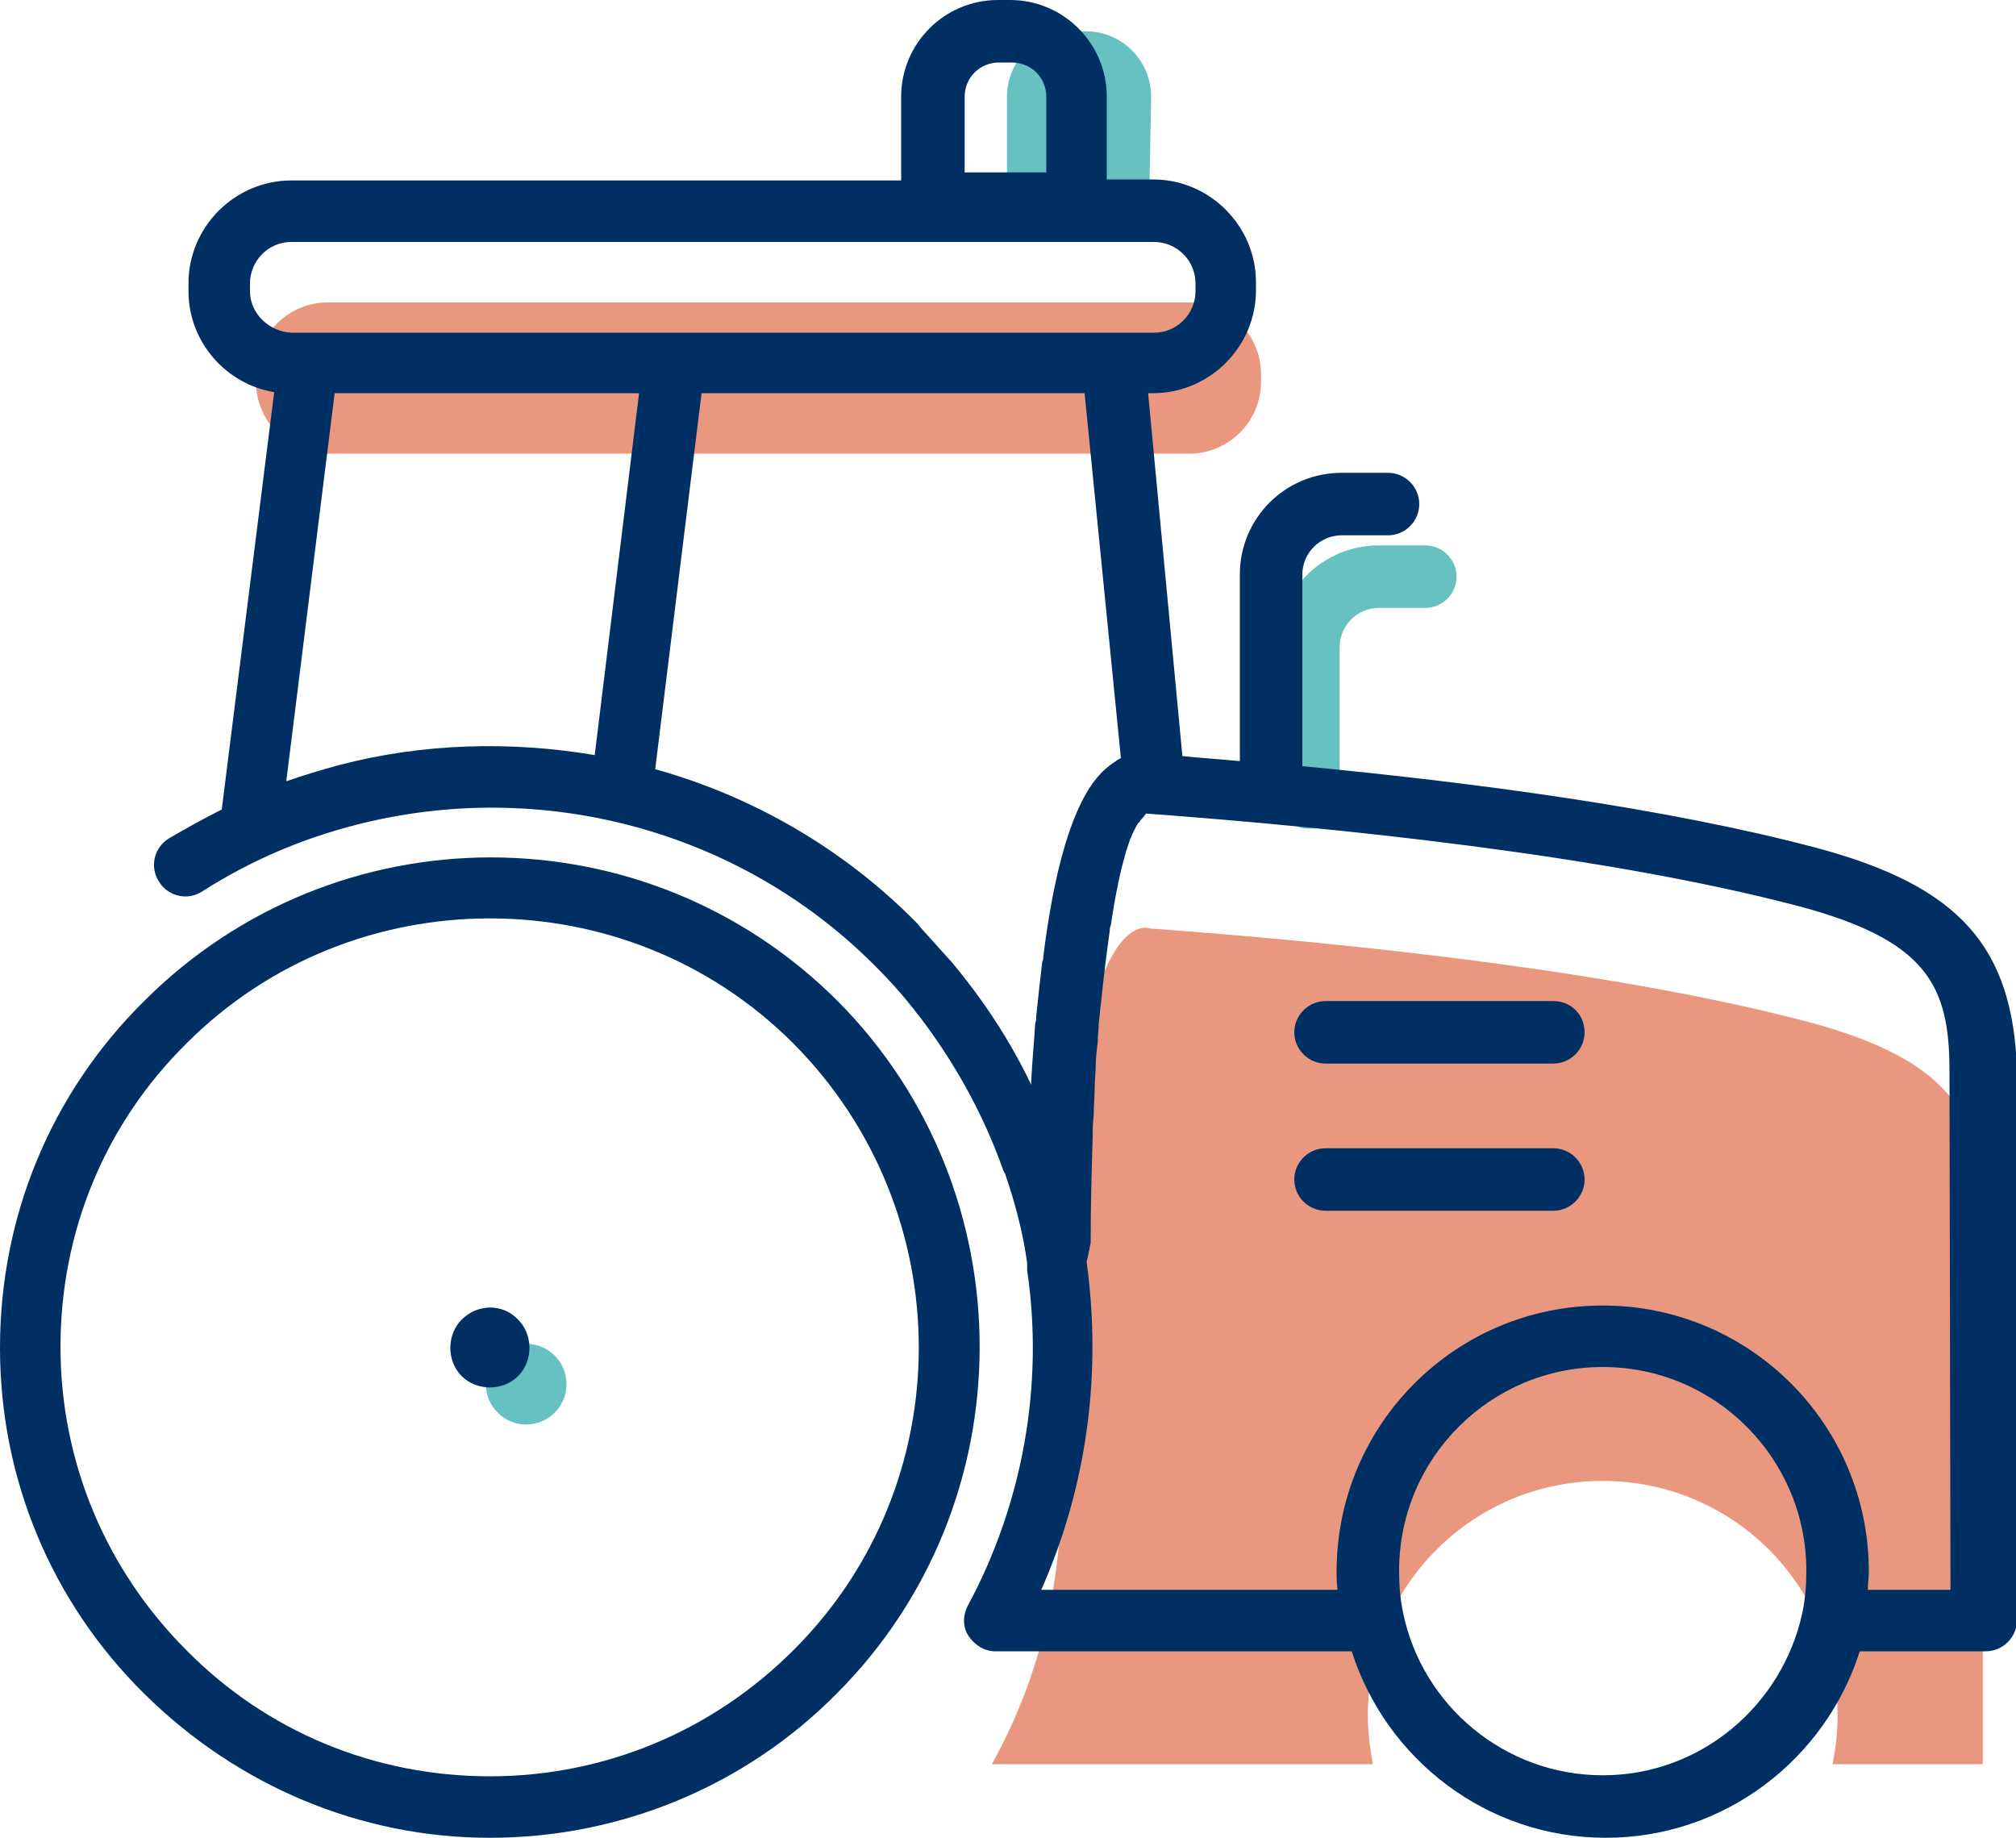
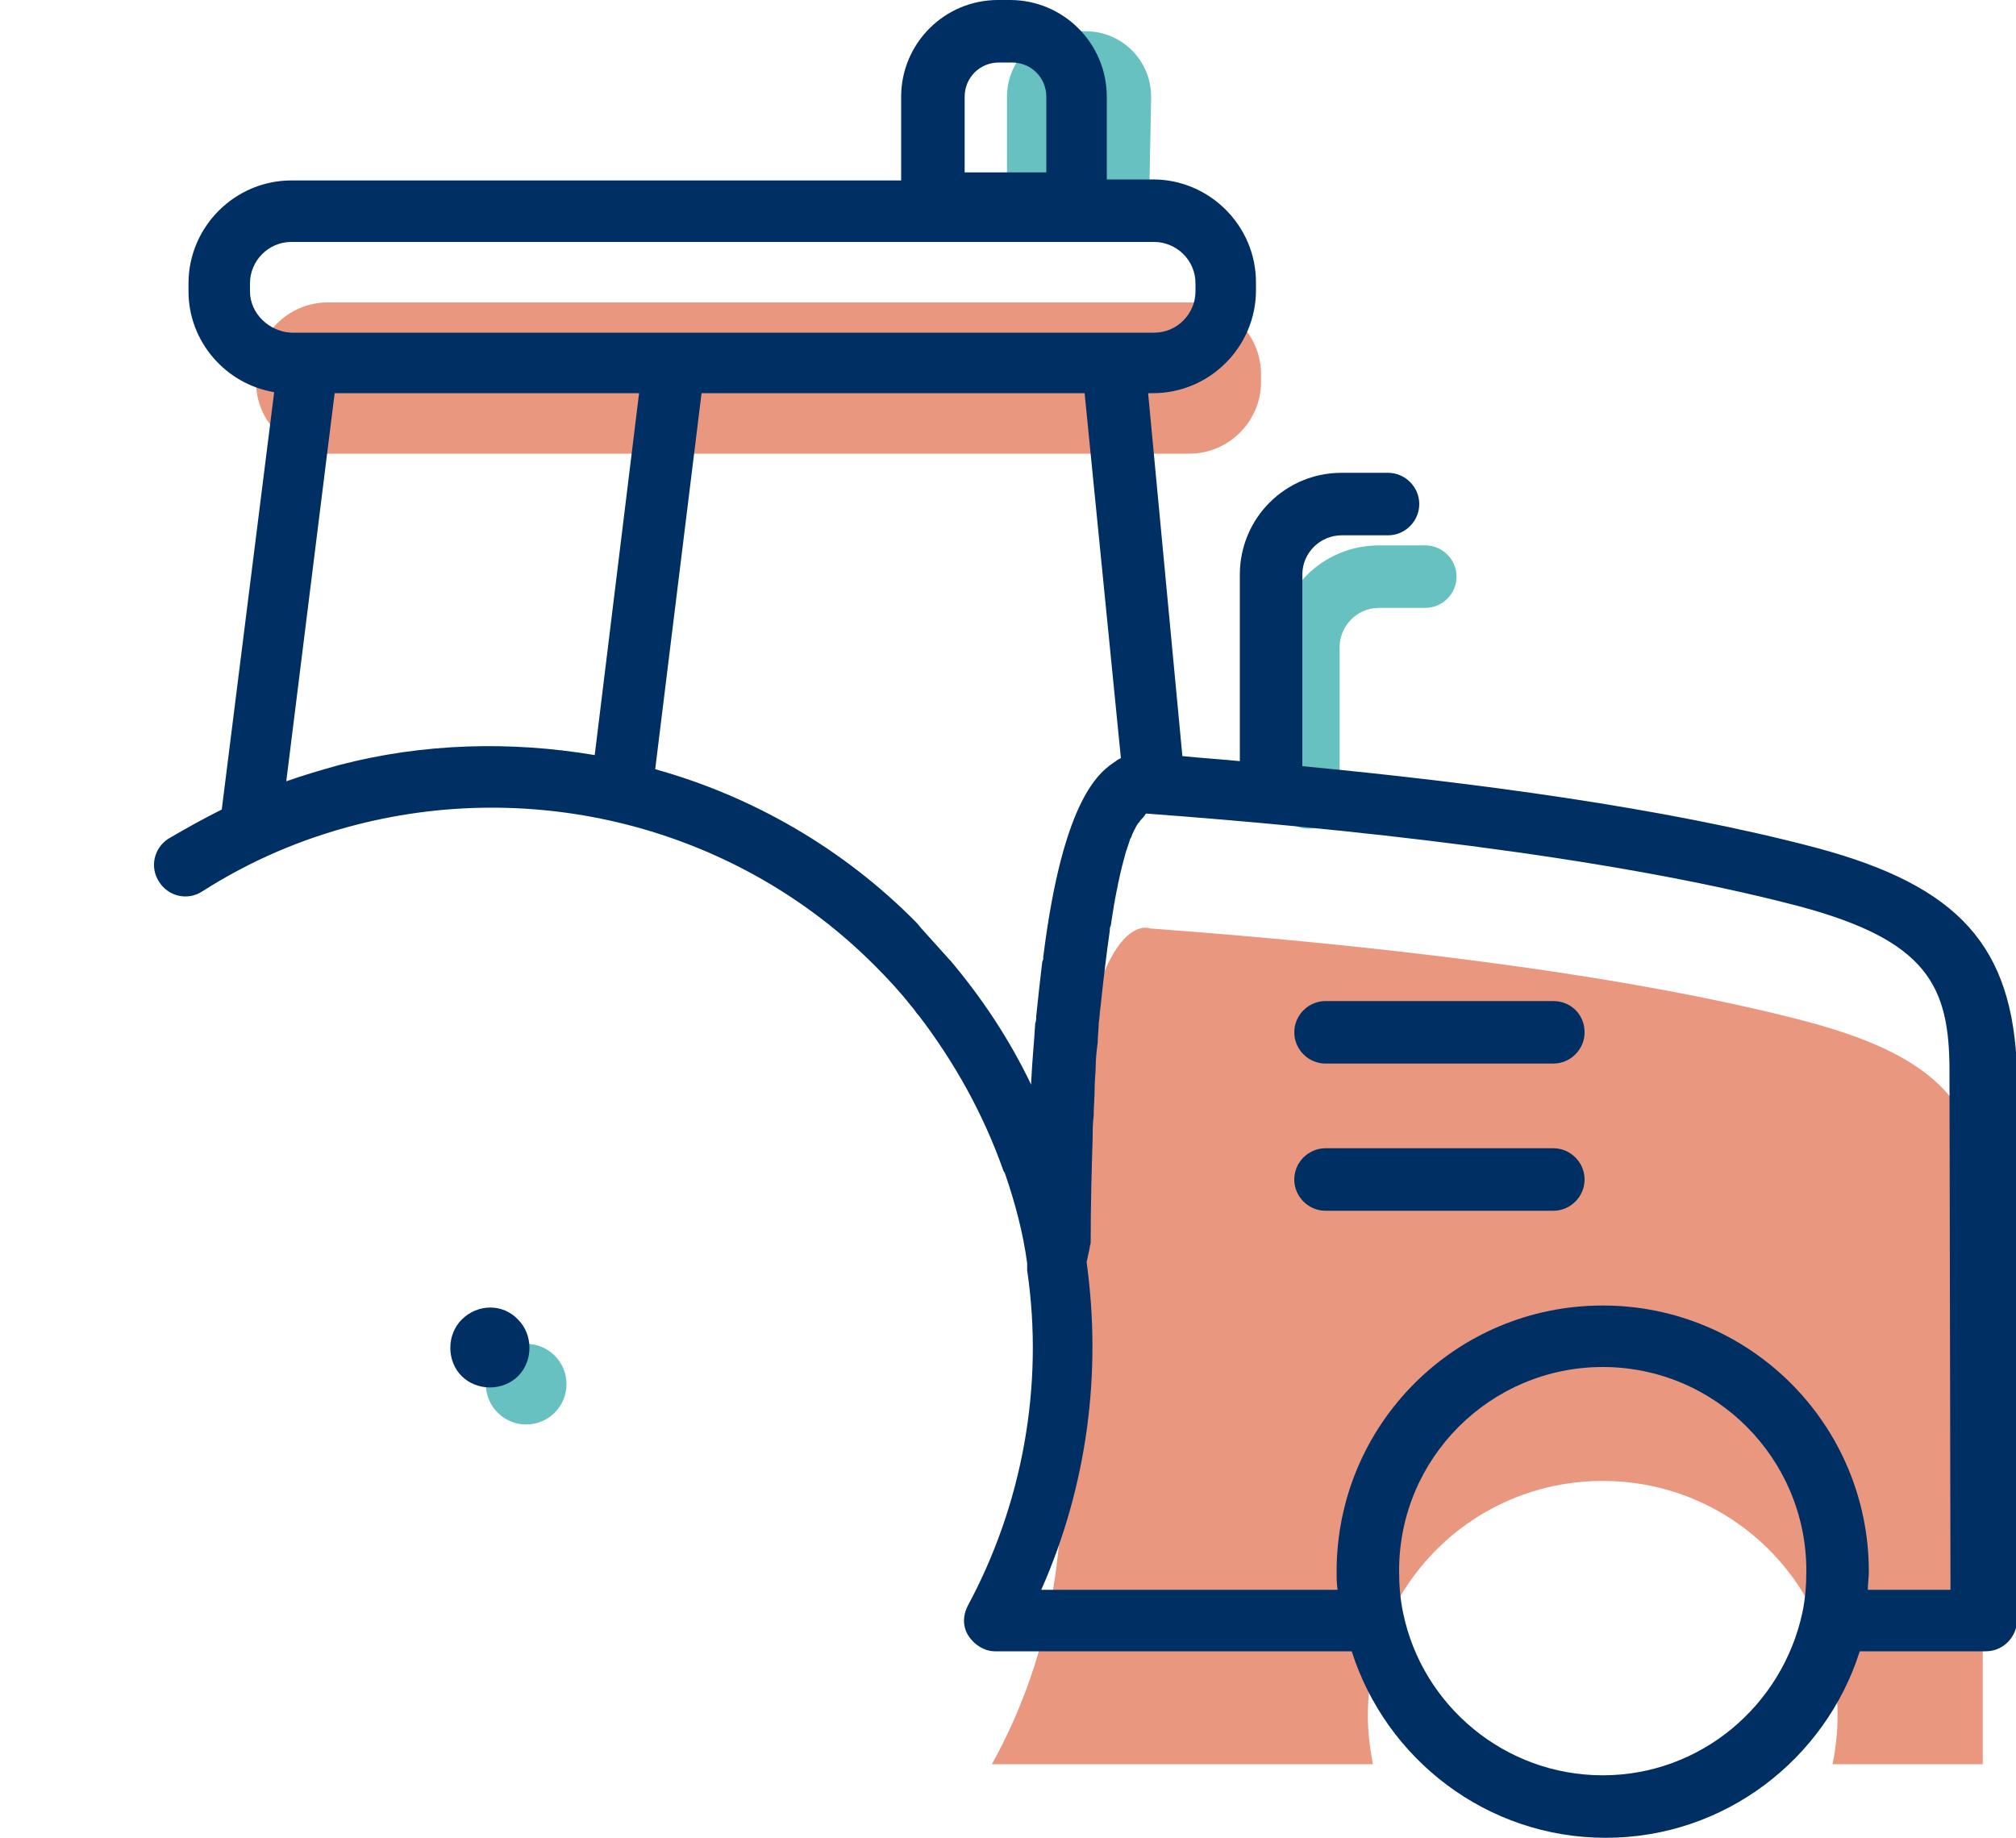
<svg xmlns="http://www.w3.org/2000/svg" version="1.1" id="Lager_1" x="0px" y="0px" viewBox="0 0 200 182.3" style="enable-background:new 0 0 200 182.3;" xml:space="preserve">
  <style type="text/css">
	.st0{fill:#66C1C0;}
	.st1{fill:#EA977F;}
	.st2{fill:#002F63;}
</style>
  <g>
    <circle class="st0" cx="52.2" cy="137.3" r="4" />
    <path class="st1" d="M118,45H32.5c-3.9,0-7.1-3.2-7.1-7.1v-0.8c0-3.9,3.2-7.1,7.1-7.1H118c3.9,0,7.1,3.2,7.1,7.1v0.8   C125.1,41.8,121.9,45,118,45z" />
    <g>
      <path class="st0" d="M129.8,82.2c-1.7,0-3.1-1.4-3.1-3.1V64.2c0-5.6,4.5-10.1,10.1-10.1h4.6c1.7,0,3.1,1.4,3.1,3.1    c0,1.7-1.4,3.1-3.1,3.1h-4.6c-2.2,0-3.9,1.8-3.9,3.9v15C132.8,80.8,131.5,82.2,129.8,82.2z" />
    </g>
    <path class="st1" d="M179.5,101.4c-18.9-5-44.9-7.8-65.4-9.3c0,0-9-4-9,45.5l-0.4,2.2c1.7,12-0.3,24.4-6.3,35.2h37.8   c-0.3-1.6-0.5-3.2-0.5-4.8c0-12.9,10.4-23.3,23.3-23.3c12.9,0,23.3,10.4,23.3,23.3c0,1.7-0.2,3.3-0.5,4.8h14.9l0,0v-54.5   C196.8,110.8,193.6,105.2,179.5,101.4z" />
    <path class="st0" d="M114,20.1H99.9V9.6c0-3.6,2.9-6.5,6.5-6.5h1.3c3.6,0,6.5,2.9,6.5,6.5L114,20.1L114,20.1z" />
    <g>
      <path class="st2" d="M154.1,99.3h-22.6c-1.7,0-3.1,1.4-3.1,3.1s1.4,3.1,3.1,3.1h22.6c1.7,0,3.1-1.4,3.1-3.1    C157.2,100.6,155.8,99.3,154.1,99.3z" />
      <path class="st2" d="M154.1,113.9h-22.6c-1.7,0-3.1,1.4-3.1,3.1s1.4,3.1,3.1,3.1h22.6c1.7,0,3.1-1.4,3.1-3.1    C157.2,115.3,155.8,113.9,154.1,113.9z" />
-       <path class="st2" d="M83.1,99.3c-19-19-49.8-19-68.8,0C5.1,108.4,0,120.6,0,133.7c0,13,5.1,25.2,14.3,34.3s21.4,14.3,34.3,14.3    S73.9,177.2,83,168C101.9,149.1,101.9,118.2,83.1,99.3z M78.7,163.7c-8,8-18.7,12.5-30.1,12.5s-22.1-4.4-30.1-12.5    c-8-8-12.5-18.7-12.5-30.1s4.4-22.1,12.5-30.1c8.3-8.3,19.2-12.4,30.1-12.4s21.8,4.1,30.1,12.4C95.3,120.2,95.3,147.2,78.7,163.7z    " />
      <path class="st2" d="M45.8,130.9c-1.5,1.5-1.5,4.1,0,5.6s4.1,1.5,5.6,0s1.5-4.1,0-5.6C49.9,129.3,47.4,129.3,45.8,130.9z" />
      <path class="st2" d="M180.2,84.1c-15.1-4-34.2-6.5-51-8.1V57c0-2.2,1.8-3.9,3.9-3.9h4.6c1.7,0,3.1-1.4,3.1-3.1    c0-1.7-1.4-3.1-3.1-3.1h-4.6c-5.6,0-10.1,4.5-10.1,10.1v18.5c-2-0.2-3.8-0.3-5.7-0.5l-3.4-36h0.5c5.6,0,10.2-4.6,10.2-10.2V28    c0-5.6-4.6-10.2-10.2-10.2h-4.6V9.6c0-5.3-4.3-9.6-9.6-9.6H99c-5.3,0-9.6,4.3-9.6,9.6v8.3H28.9c-5.6,0-10.2,4.6-10.2,10.2v0.8    c0,5,3.7,9.2,8.5,10L22,80.3c-1.8,0.9-3.6,1.9-5.3,2.9c-1.4,0.9-1.9,2.8-0.9,4.3c0.9,1.4,2.8,1.9,4.3,0.9c4.7-3,9.8-5.2,15.3-6.6    c18.4-4.7,38,0.6,51.3,13.9l0,0c0.1,0.1,0.1,0.1,0.2,0.2c1.2,1.2,2.4,2.5,3.5,3.9c0.3,0.3,0.5,0.7,0.8,1c3.5,4.6,6.3,9.6,8.3,15.2    c0,0.1,0.1,0.2,0.2,0.4c1,2.9,1.8,5.9,2.2,8.9c0,0.2,0,0.4,0,0.7c1.7,11.5-0.5,23.3-5.9,33.3c-0.5,1-0.5,2.1,0.1,3    s1.6,1.5,2.6,1.5h35.4c3.4,10.7,13.4,18.5,25.2,18.5s21.8-7.8,25.2-18.5H197c1.7,0,3.1-1.4,3.1-3.1v-54.5    C199.7,93.9,194.4,87.9,180.2,84.1z M95.7,9.6c0-1.9,1.5-3.4,3.4-3.4h1.3c1.9,0,3.4,1.5,3.4,3.4v7.5h-8.1    C95.7,17.1,95.7,9.6,95.7,9.6z M111.2,75.2c-0.2,0.1-0.4,0.2-0.5,0.3l0,0l0,0c-1.5,1-5.2,3.4-7.2,19.4c0,0.2,0,0.3-0.1,0.5    c-0.2,1.7-0.4,3.4-0.6,5.4c0,0.2,0,0.5-0.1,0.7c-0.1,1.8-0.3,3.7-0.4,5.8c0,0.1,0,0.2,0,0.3c-2.1-4.4-4.8-8.5-8-12.3    c0,0,0,0-0.1-0.1c-0.9-1-1.8-2-2.7-3c-0.2-0.2-0.4-0.5-0.6-0.7C83.7,84.2,74.7,79,65,76.3L69.6,39h38L111.2,75.2z M24.8,28.9v-0.8    c0-2.2,1.8-4.1,4.1-4.1h85.6c2.2,0,4.1,1.8,4.1,4.1v0.8c0,2.2-1.8,4.1-4.1,4.1H28.9C26.7,32.9,24.8,31.1,24.8,28.9z M33.6,75.9    c-1.8,0.5-3.5,1-5.2,1.6L33.2,39h30.2L59,74.9C50.7,73.5,42,73.7,33.6,75.9z M159,176.1c-9.7,0-17.9-6.9-19.8-16.1    c-0.3-1.4-0.4-2.8-0.4-4.2c0-11.2,9.1-20.2,20.2-20.2c11.2,0,20.2,9.1,20.2,20.2c0,1.4-0.1,2.8-0.4,4.2    C176.8,169.2,168.7,176.1,159,176.1z M193.5,157.7h-8.2c0-0.6,0.1-1.2,0.1-1.8c0-14.6-11.8-26.4-26.4-26.4s-26.4,11.8-26.4,26.4    c0,0.6,0,1.2,0.1,1.8h-29.4c4.6-10.4,6-21.6,4.5-32.5l0.3-1.4c0-0.2,0.1-0.4,0.1-0.5c0-3.8,0.1-7.3,0.2-10.5c0-0.7,0-1.4,0.1-2.1    c0-1,0.1-1.9,0.1-2.9c0-0.7,0.1-1.4,0.1-2c0-0.8,0.1-1.6,0.2-2.4c0-0.6,0.1-1.3,0.1-1.9c0.1-0.6,0.1-1.2,0.2-1.8    c0.3-2.9,0.6-5.3,0.9-7.4c0-0.2,0-0.3,0.1-0.5c0.1-0.7,0.2-1.3,0.3-1.9c0-0.2,0.1-0.4,0.1-0.6c0.1-0.6,0.2-1,0.3-1.5    c0-0.2,0.1-0.4,0.1-0.5c0.1-0.5,0.2-0.9,0.3-1.3c0-0.1,0.1-0.3,0.1-0.4c0.1-0.4,0.2-0.7,0.3-1.1c0-0.1,0.1-0.2,0.1-0.3    c0.1-0.3,0.2-0.6,0.3-0.9c0-0.1,0.1-0.2,0.1-0.2c0.1-0.3,0.2-0.5,0.3-0.7c0-0.1,0.1-0.1,0.1-0.2c0.1-0.2,0.2-0.4,0.3-0.5    c0,0,0-0.1,0.1-0.1c0.1-0.2,0.2-0.3,0.3-0.4l0,0c0.2-0.2,0.3-0.4,0.4-0.5l0,0c18.9,1.4,45.4,4.1,64.8,9.2    c12.7,3.4,14.9,7.9,14.9,16.3L193.5,157.7z" />
    </g>
  </g>
</svg>